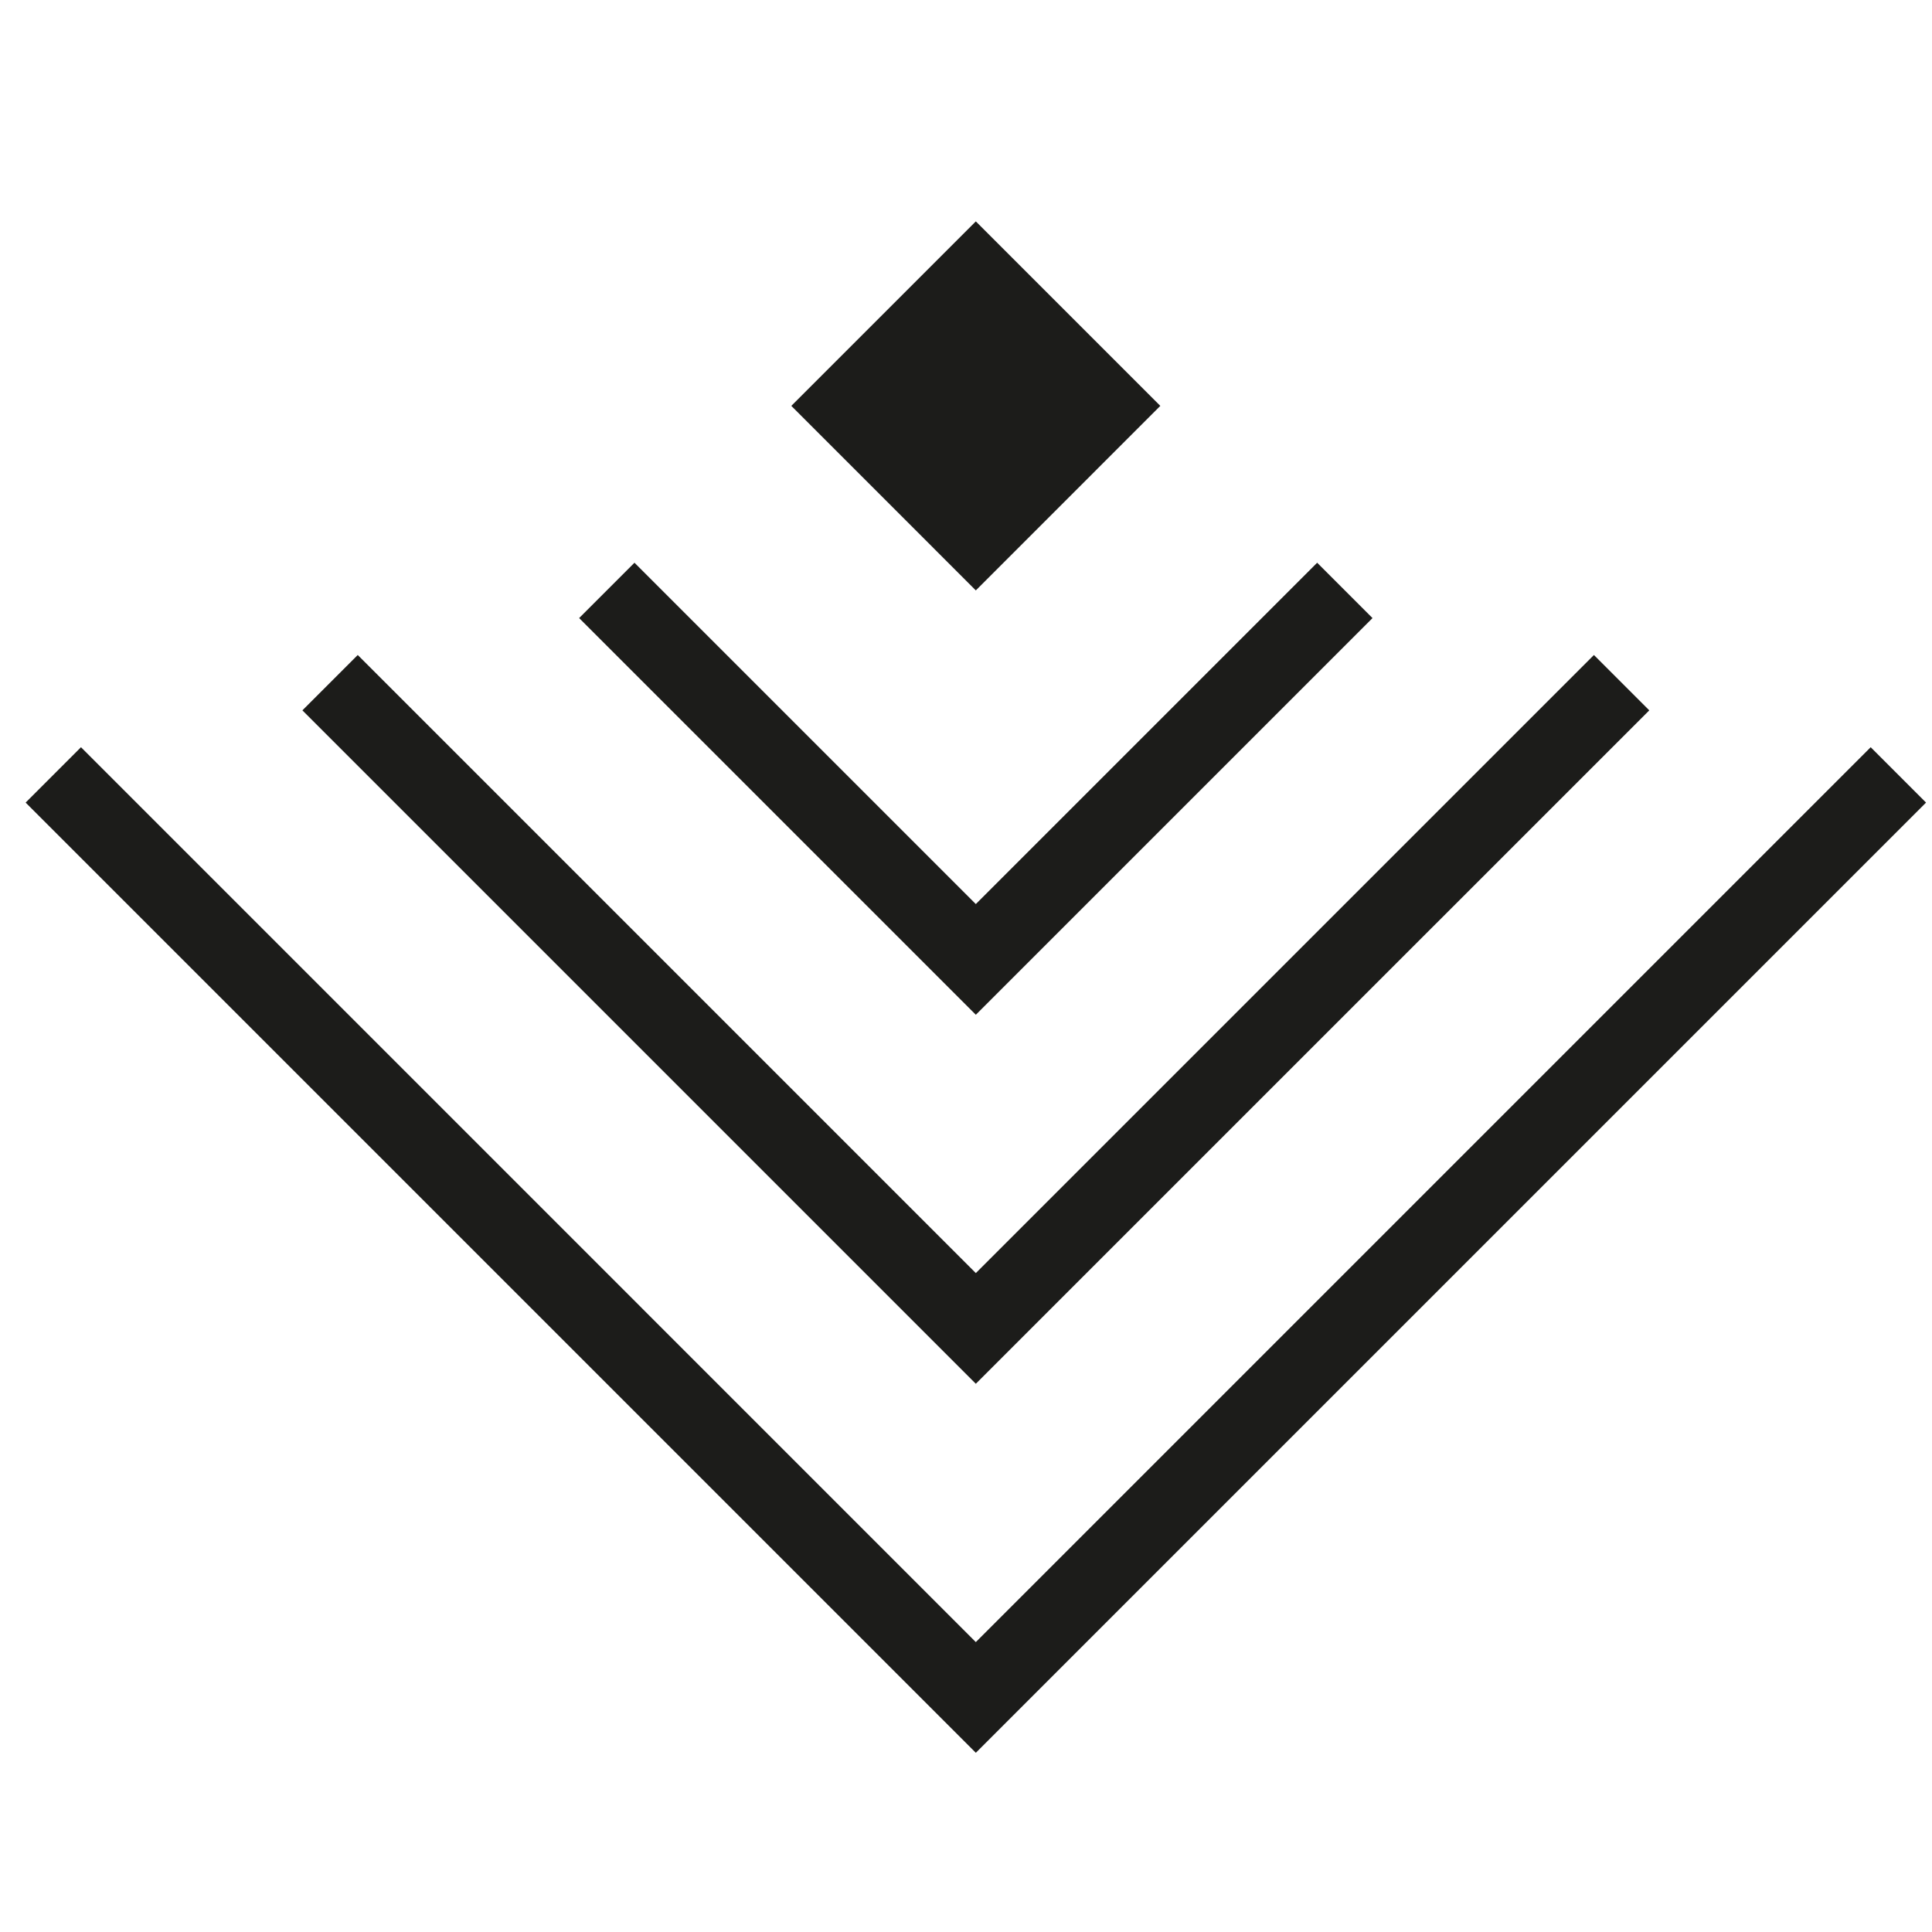
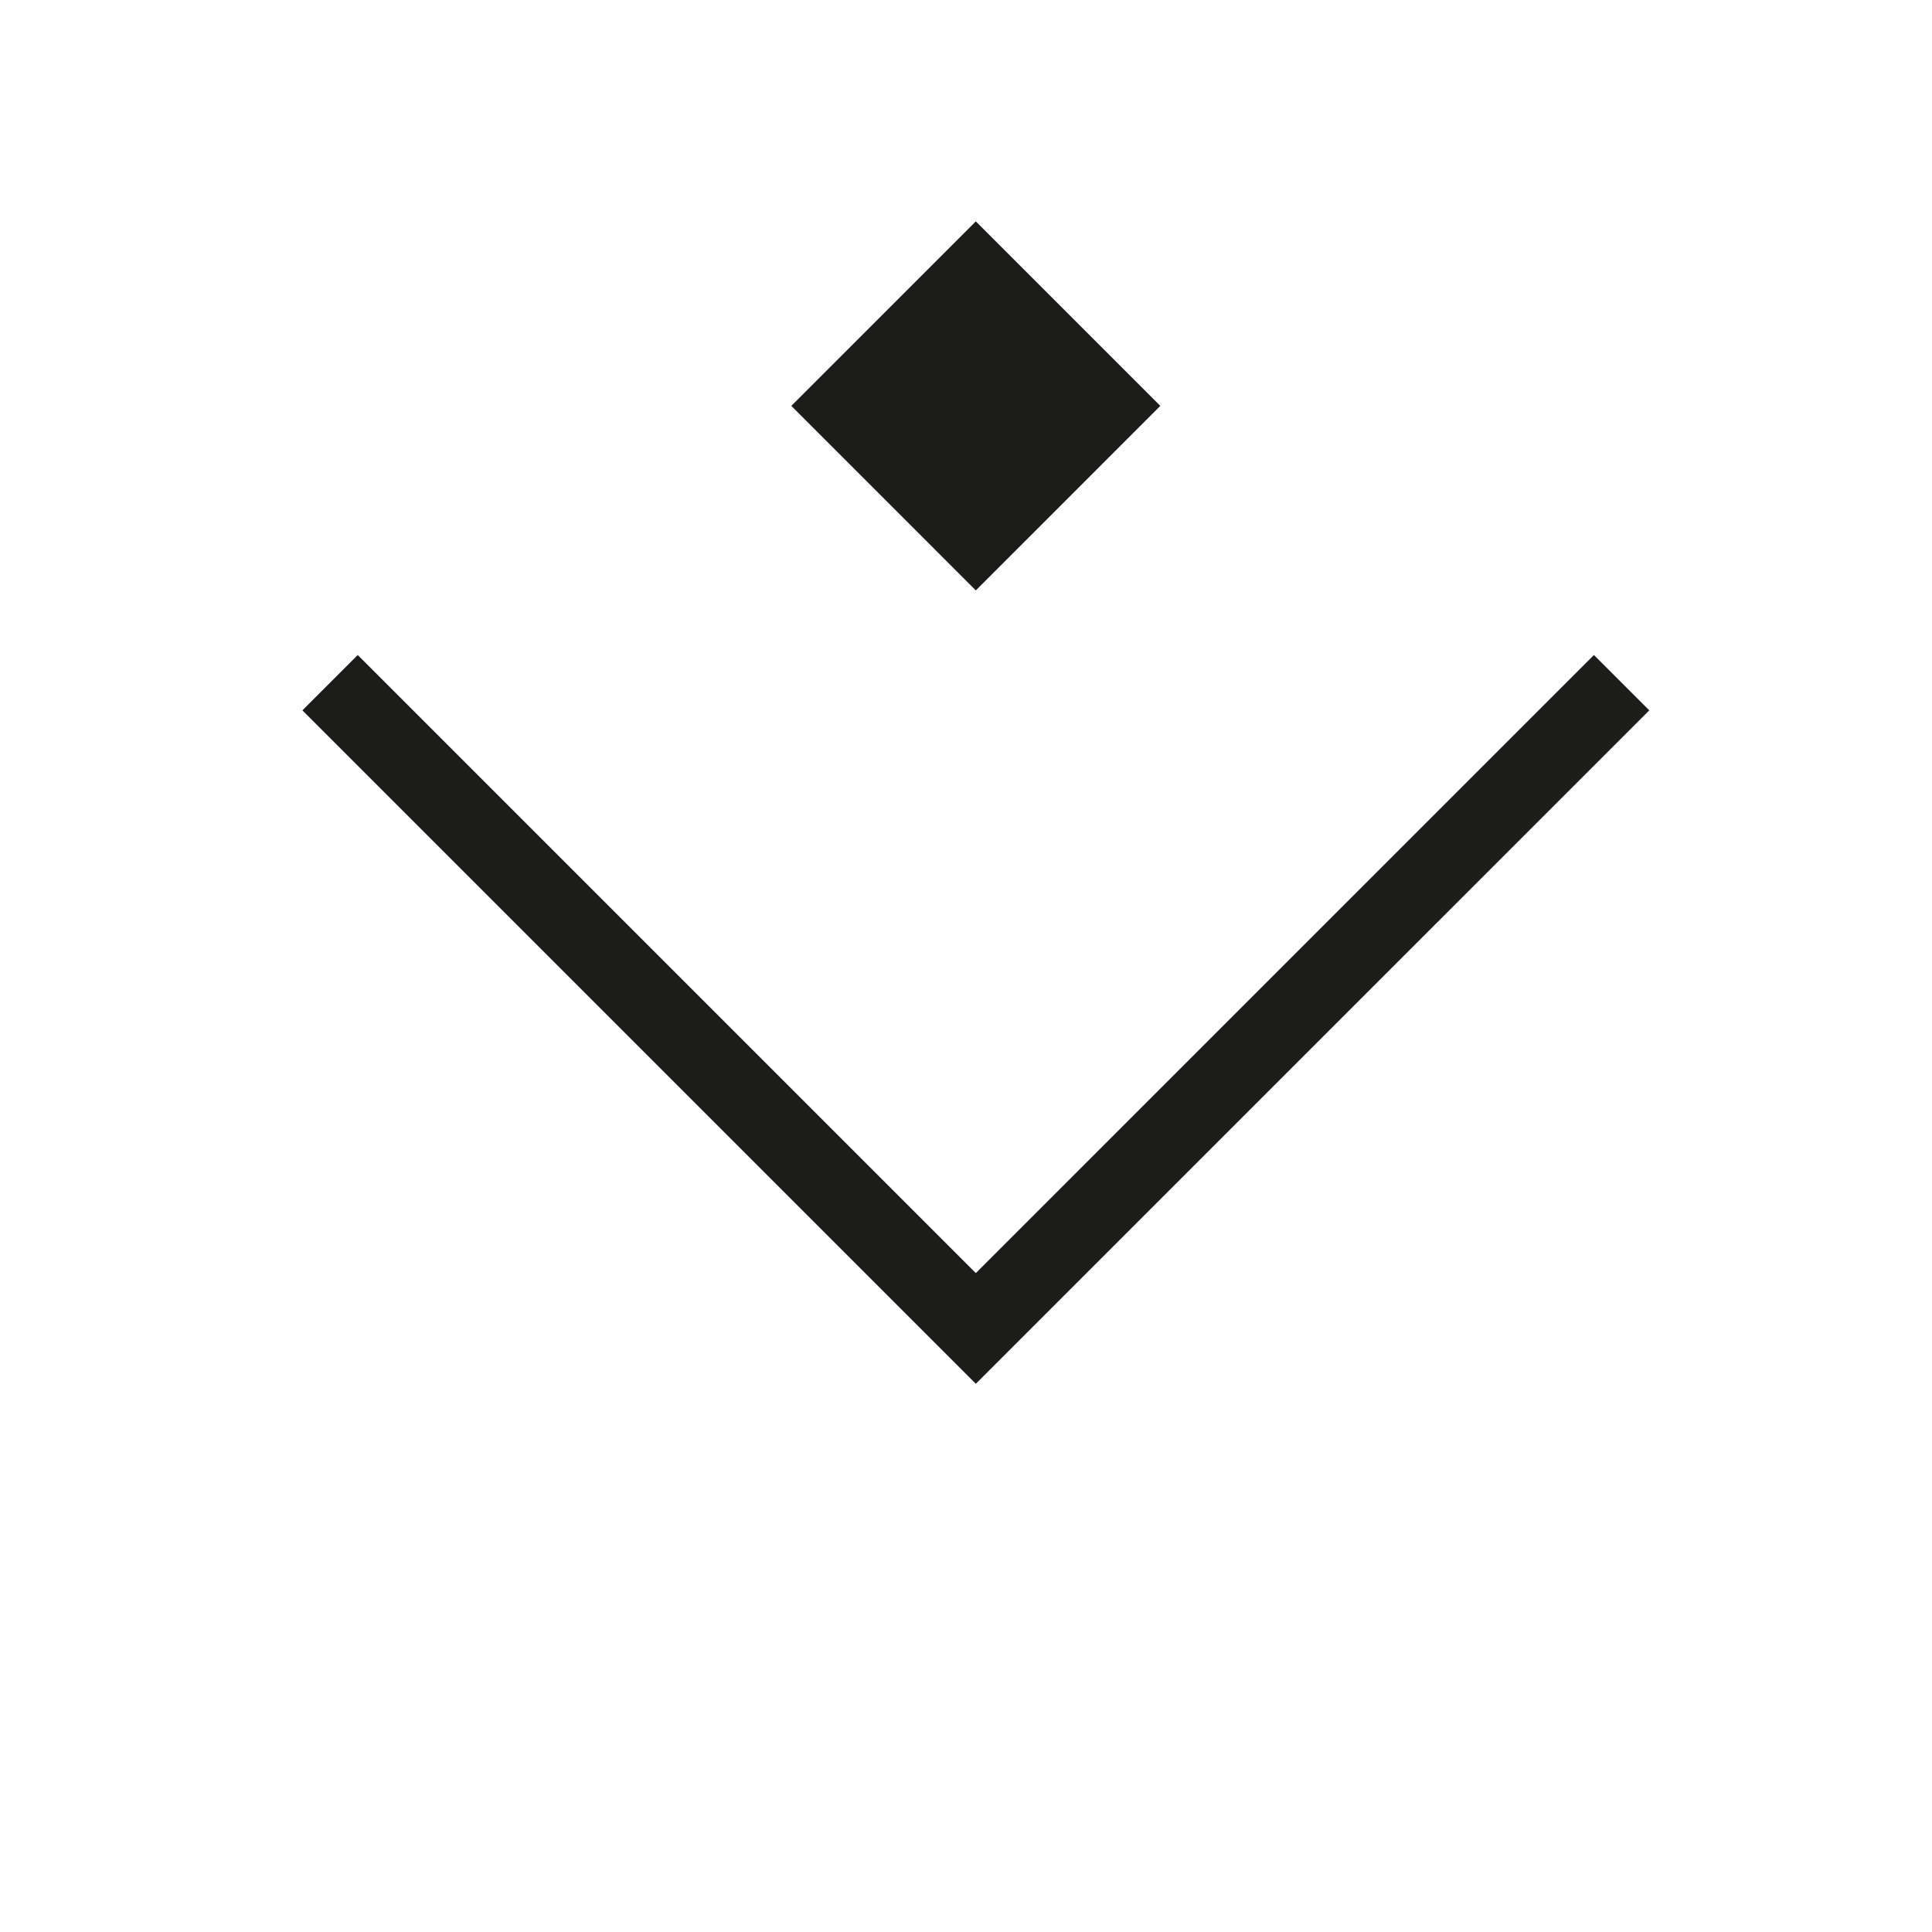
<svg xmlns="http://www.w3.org/2000/svg" width="71" height="71" viewBox="0 0 71 71" fill="none">
-   <path fill-rule="evenodd" clip-rule="evenodd" d="M35.861 60.346L68.747 27.46L70.781 29.495L35.861 64.414L0.942 29.495L2.976 27.46L35.861 60.346Z" fill="#1C1C1A" />
-   <path fill-rule="evenodd" clip-rule="evenodd" d="M35.861 46.785L58.576 24.071L60.61 26.105L35.861 50.853L11.113 26.105L13.147 24.071L35.861 46.785Z" fill="#1C1C1A" />
-   <path fill-rule="evenodd" clip-rule="evenodd" d="M35.861 33.224L48.405 20.68L50.439 22.714L35.861 37.292L21.283 22.714L23.317 20.68L35.861 33.224Z" fill="#1C1C1A" />
+   <path fill-rule="evenodd" clip-rule="evenodd" d="M35.861 46.785L58.576 24.071L60.61 26.105L35.861 50.853L11.113 26.105L13.147 24.071Z" fill="#1C1C1A" />
  <path d="M29.08 14.916L35.861 8.136L42.641 14.916L35.861 21.697L29.08 14.916Z" fill="#1C1C1A" />
</svg>